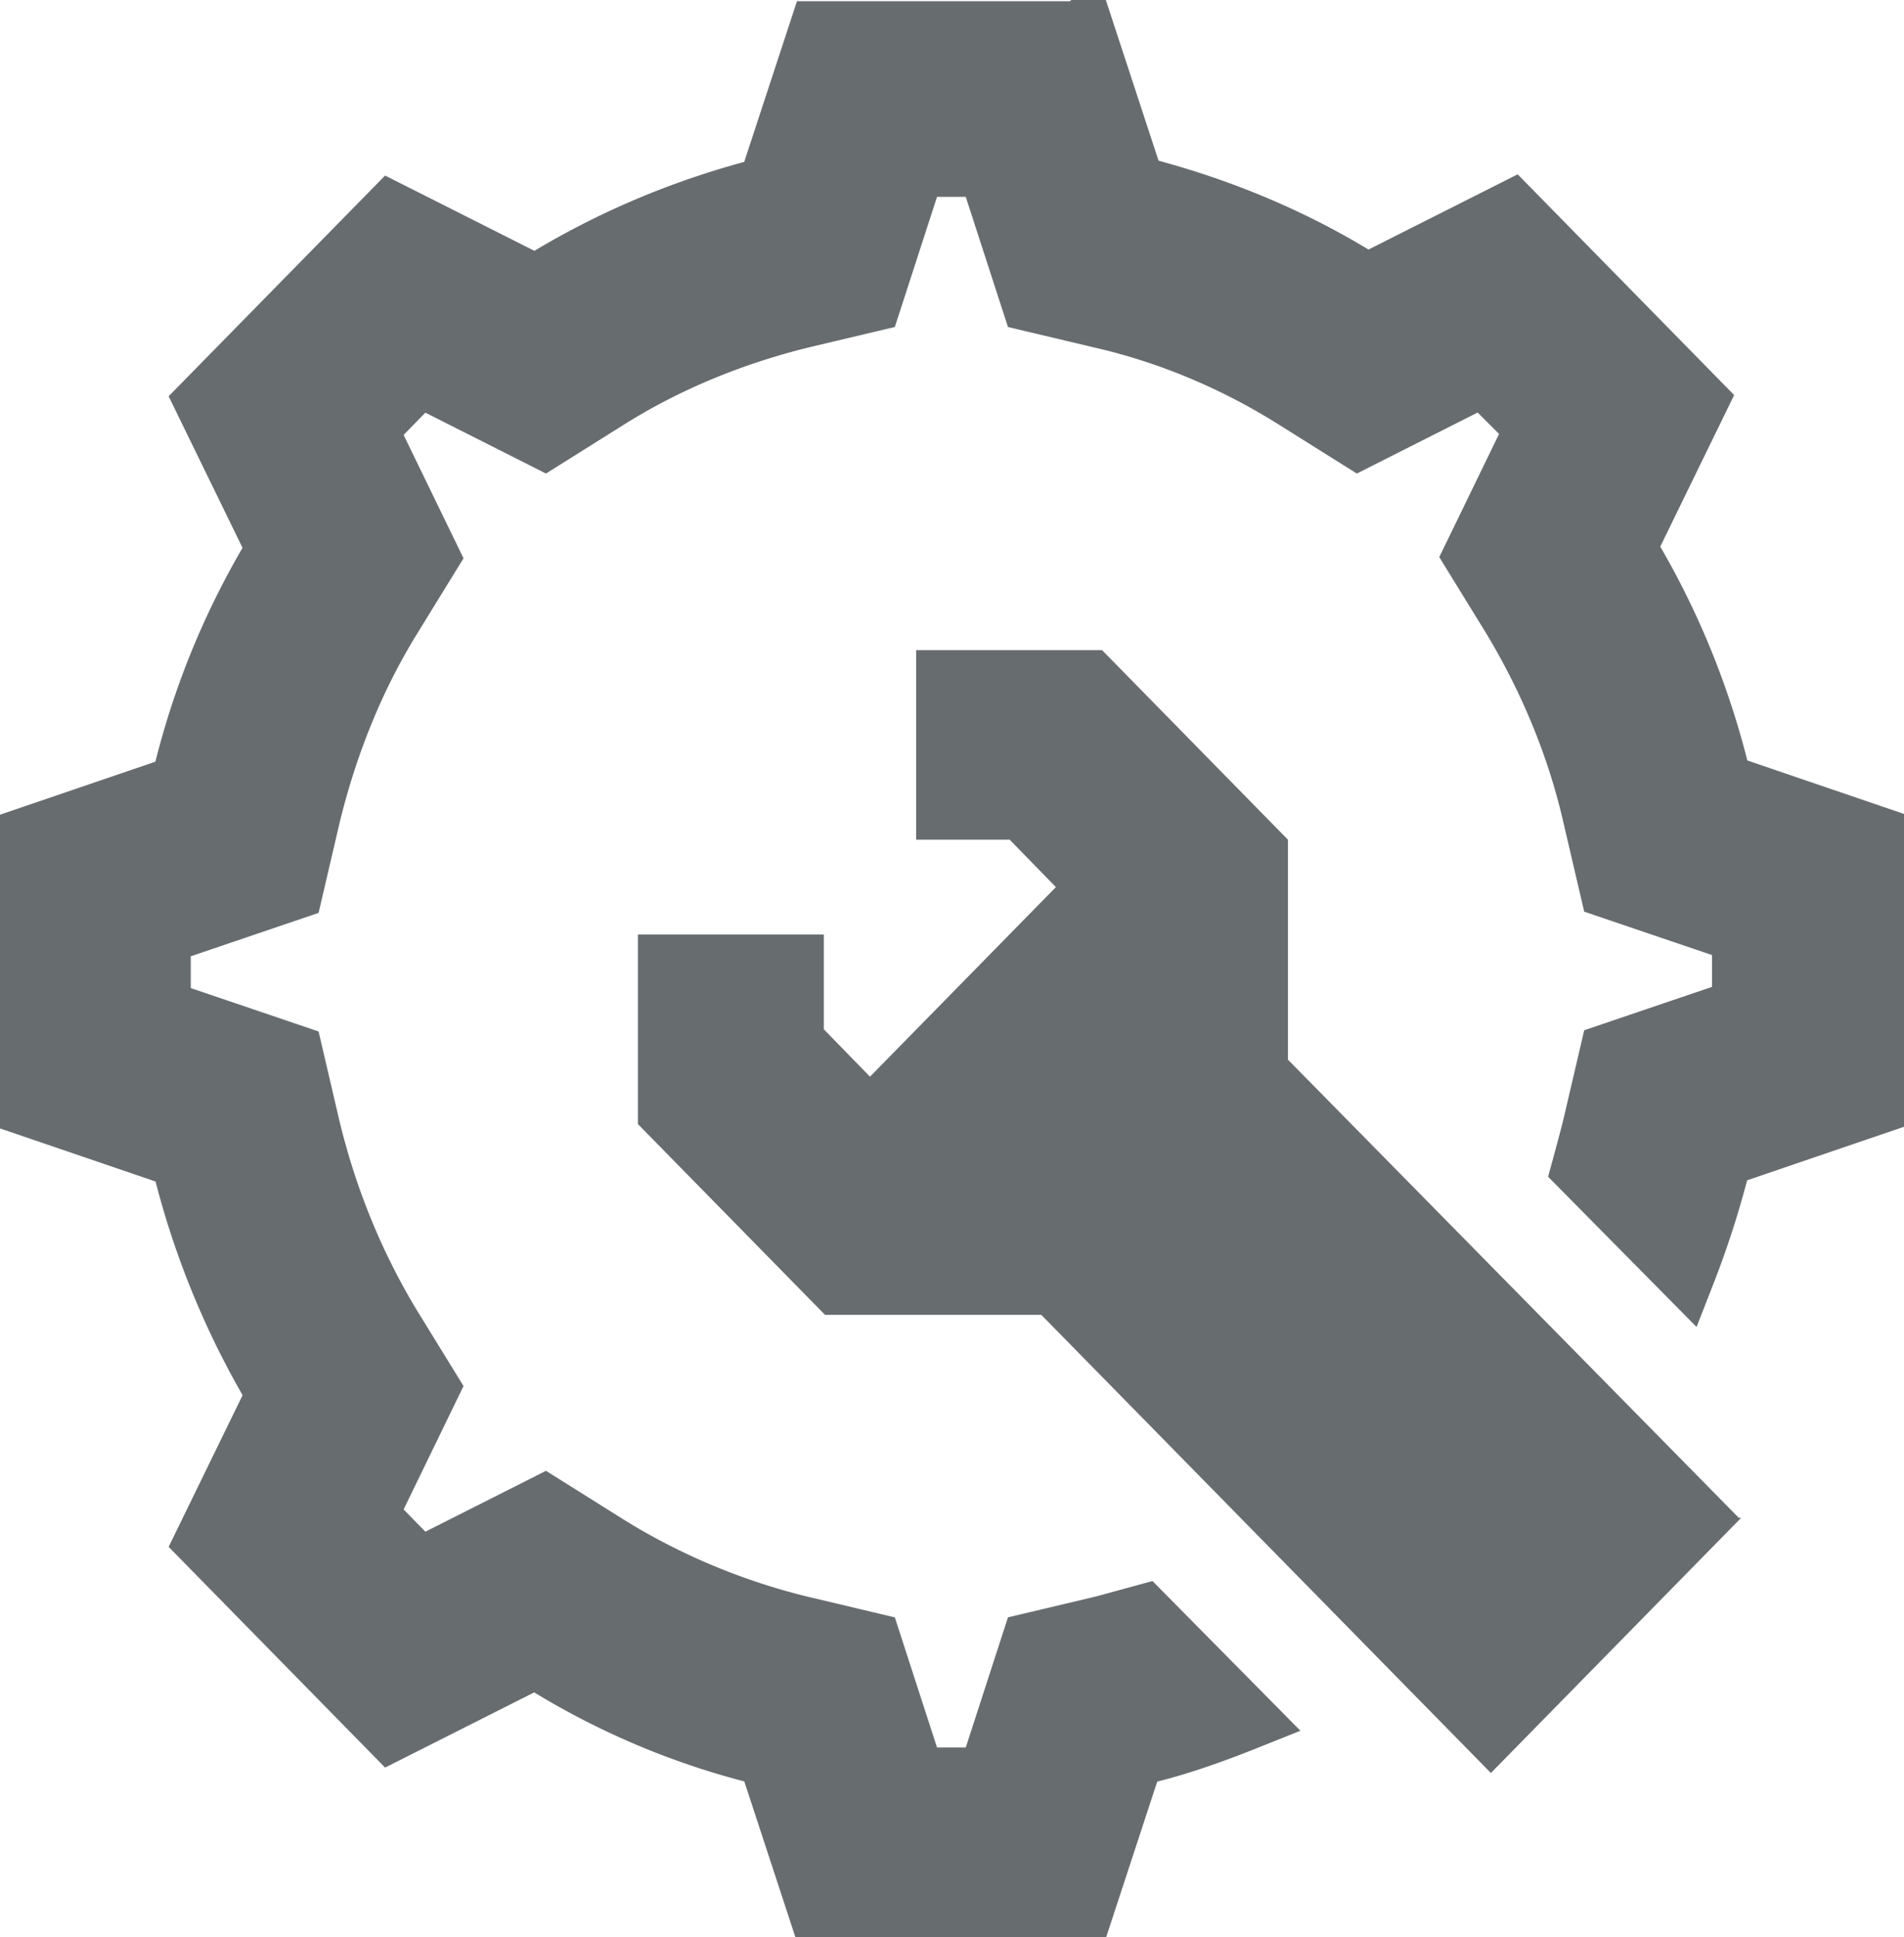
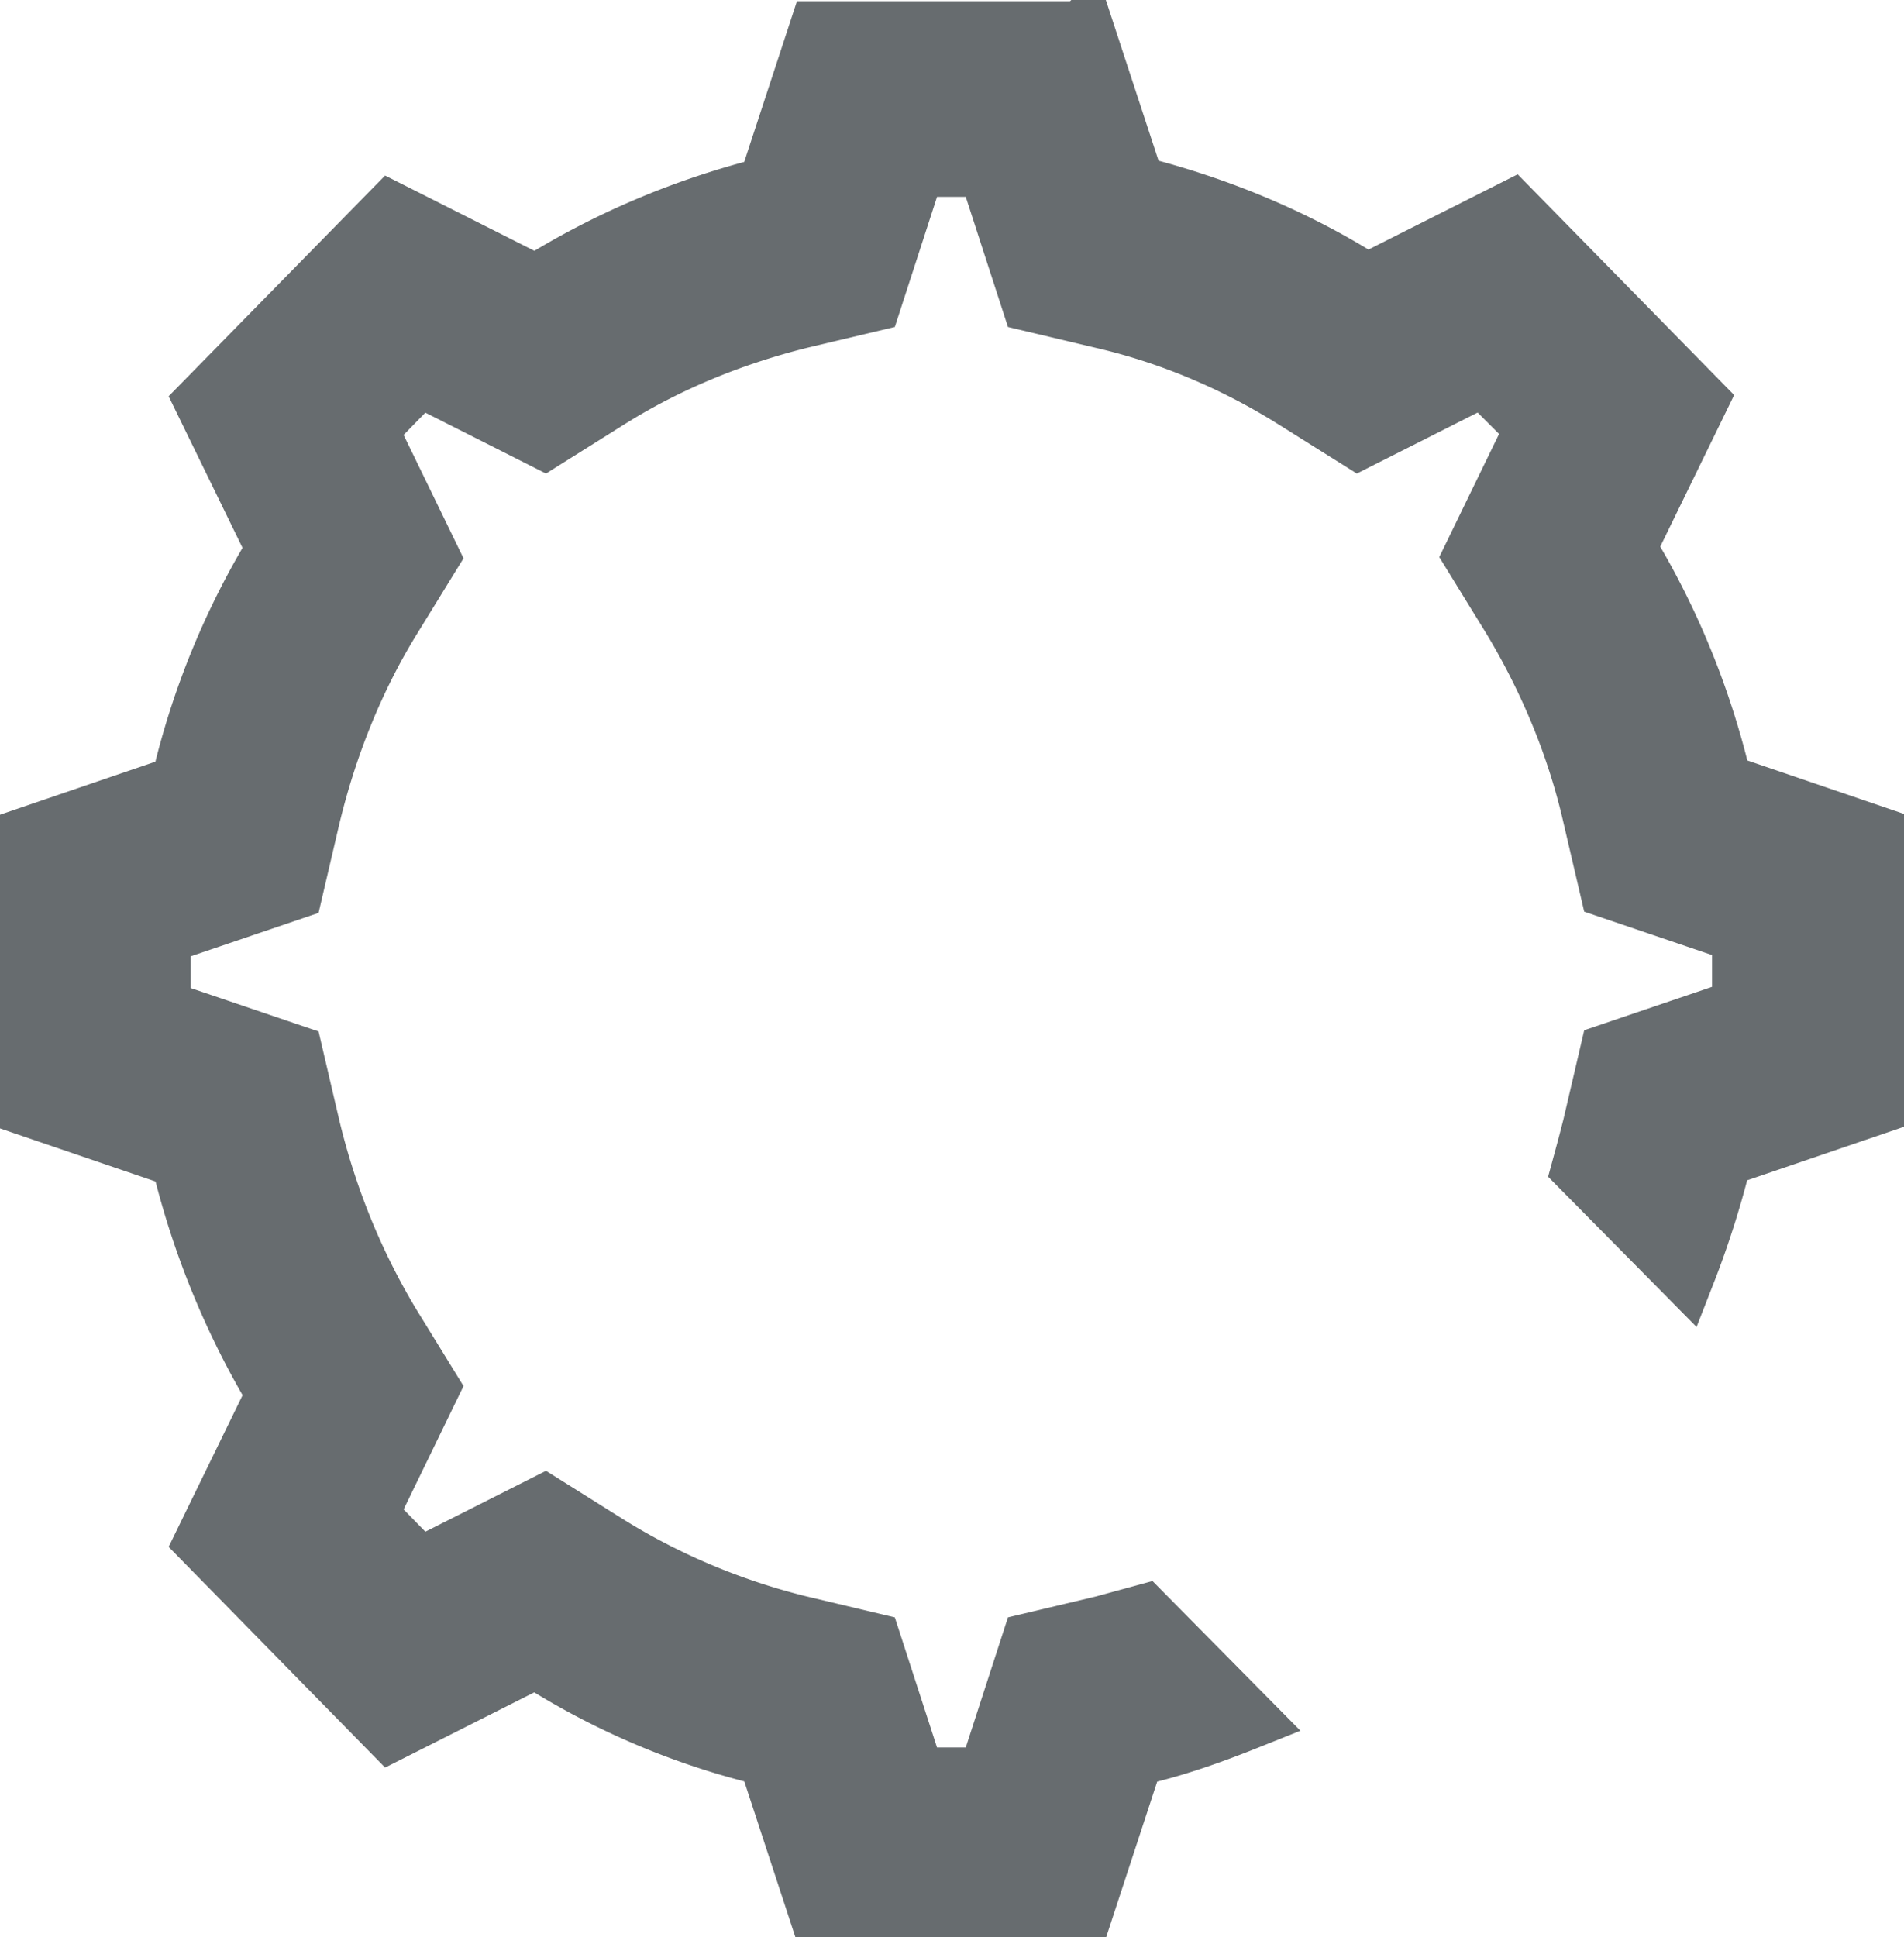
<svg xmlns="http://www.w3.org/2000/svg" id="Ebene_1" data-name="Ebene 1" viewBox="0 0 15.67 15.94">
  <defs>
    <style>.cls-1{stroke:#676c6f;stroke-miterlimit:10;stroke-width:.5px}.cls-1,.cls-2{fill:#676c6f}</style>
  </defs>
  <path class="cls-1" d="M8.92.25l.42 1.28c.68.17 1.33.44 1.91.81l1.19-.6 1.53 1.56-.59 1.21c.36.59.63 1.25.79 1.94l1.26.43v2.21l-1.26.43a7.5 7.5 0 0 1-.3.95l-.85-.86c.03-.11.06-.22.09-.34l.14-.6 1.09-.37v-.62l-1.09-.37-.14-.6c-.13-.57-.36-1.12-.66-1.62l-.32-.52.51-1.05-.43-.43-1.03.52-.51-.32c-.49-.31-1.03-.54-1.59-.67l-.59-.14-.36-1.11h-.6l-.36 1.11-.59.14c-.56.14-1.1.36-1.59.67l-.51.32-1.03-.52-.43.44.51 1.05-.32.52c-.3.49-.52 1.04-.66 1.62l-.14.6-1.09.37v.62l1.09.37.14.6c.14.58.36 1.12.66 1.62l.32.52-.51 1.05.43.44 1.03-.52.51.32c.48.3 1.02.53 1.59.67l.59.14.36 1.11h.6l.36-1.11.59-.14.33-.09.85.86c-.3.12-.61.23-.93.3l-.42 1.28H6.74l-.42-1.28a6.18 6.18 0 0 1-1.91-.81l-1.19.6-1.53-1.56.59-1.21a6.83 6.83 0 0 1-.79-1.94L.23 9.1V6.89l1.26-.43c.16-.7.43-1.35.79-1.94l-.59-1.21 1.53-1.56 1.19.6c.59-.37 1.23-.64 1.91-.81L6.74.26h2.17z" />
-   <path class="cls-2" d="M14.33 12.49l-2.06 2.1-3.7-3.77H6.79L5.25 9.25V7.69h1.53v.78l.38.39L8.69 7.3l-.38-.39h-.77V5.35h1.53l1.53 1.56v1.81l3.71 3.77z" />
</svg>